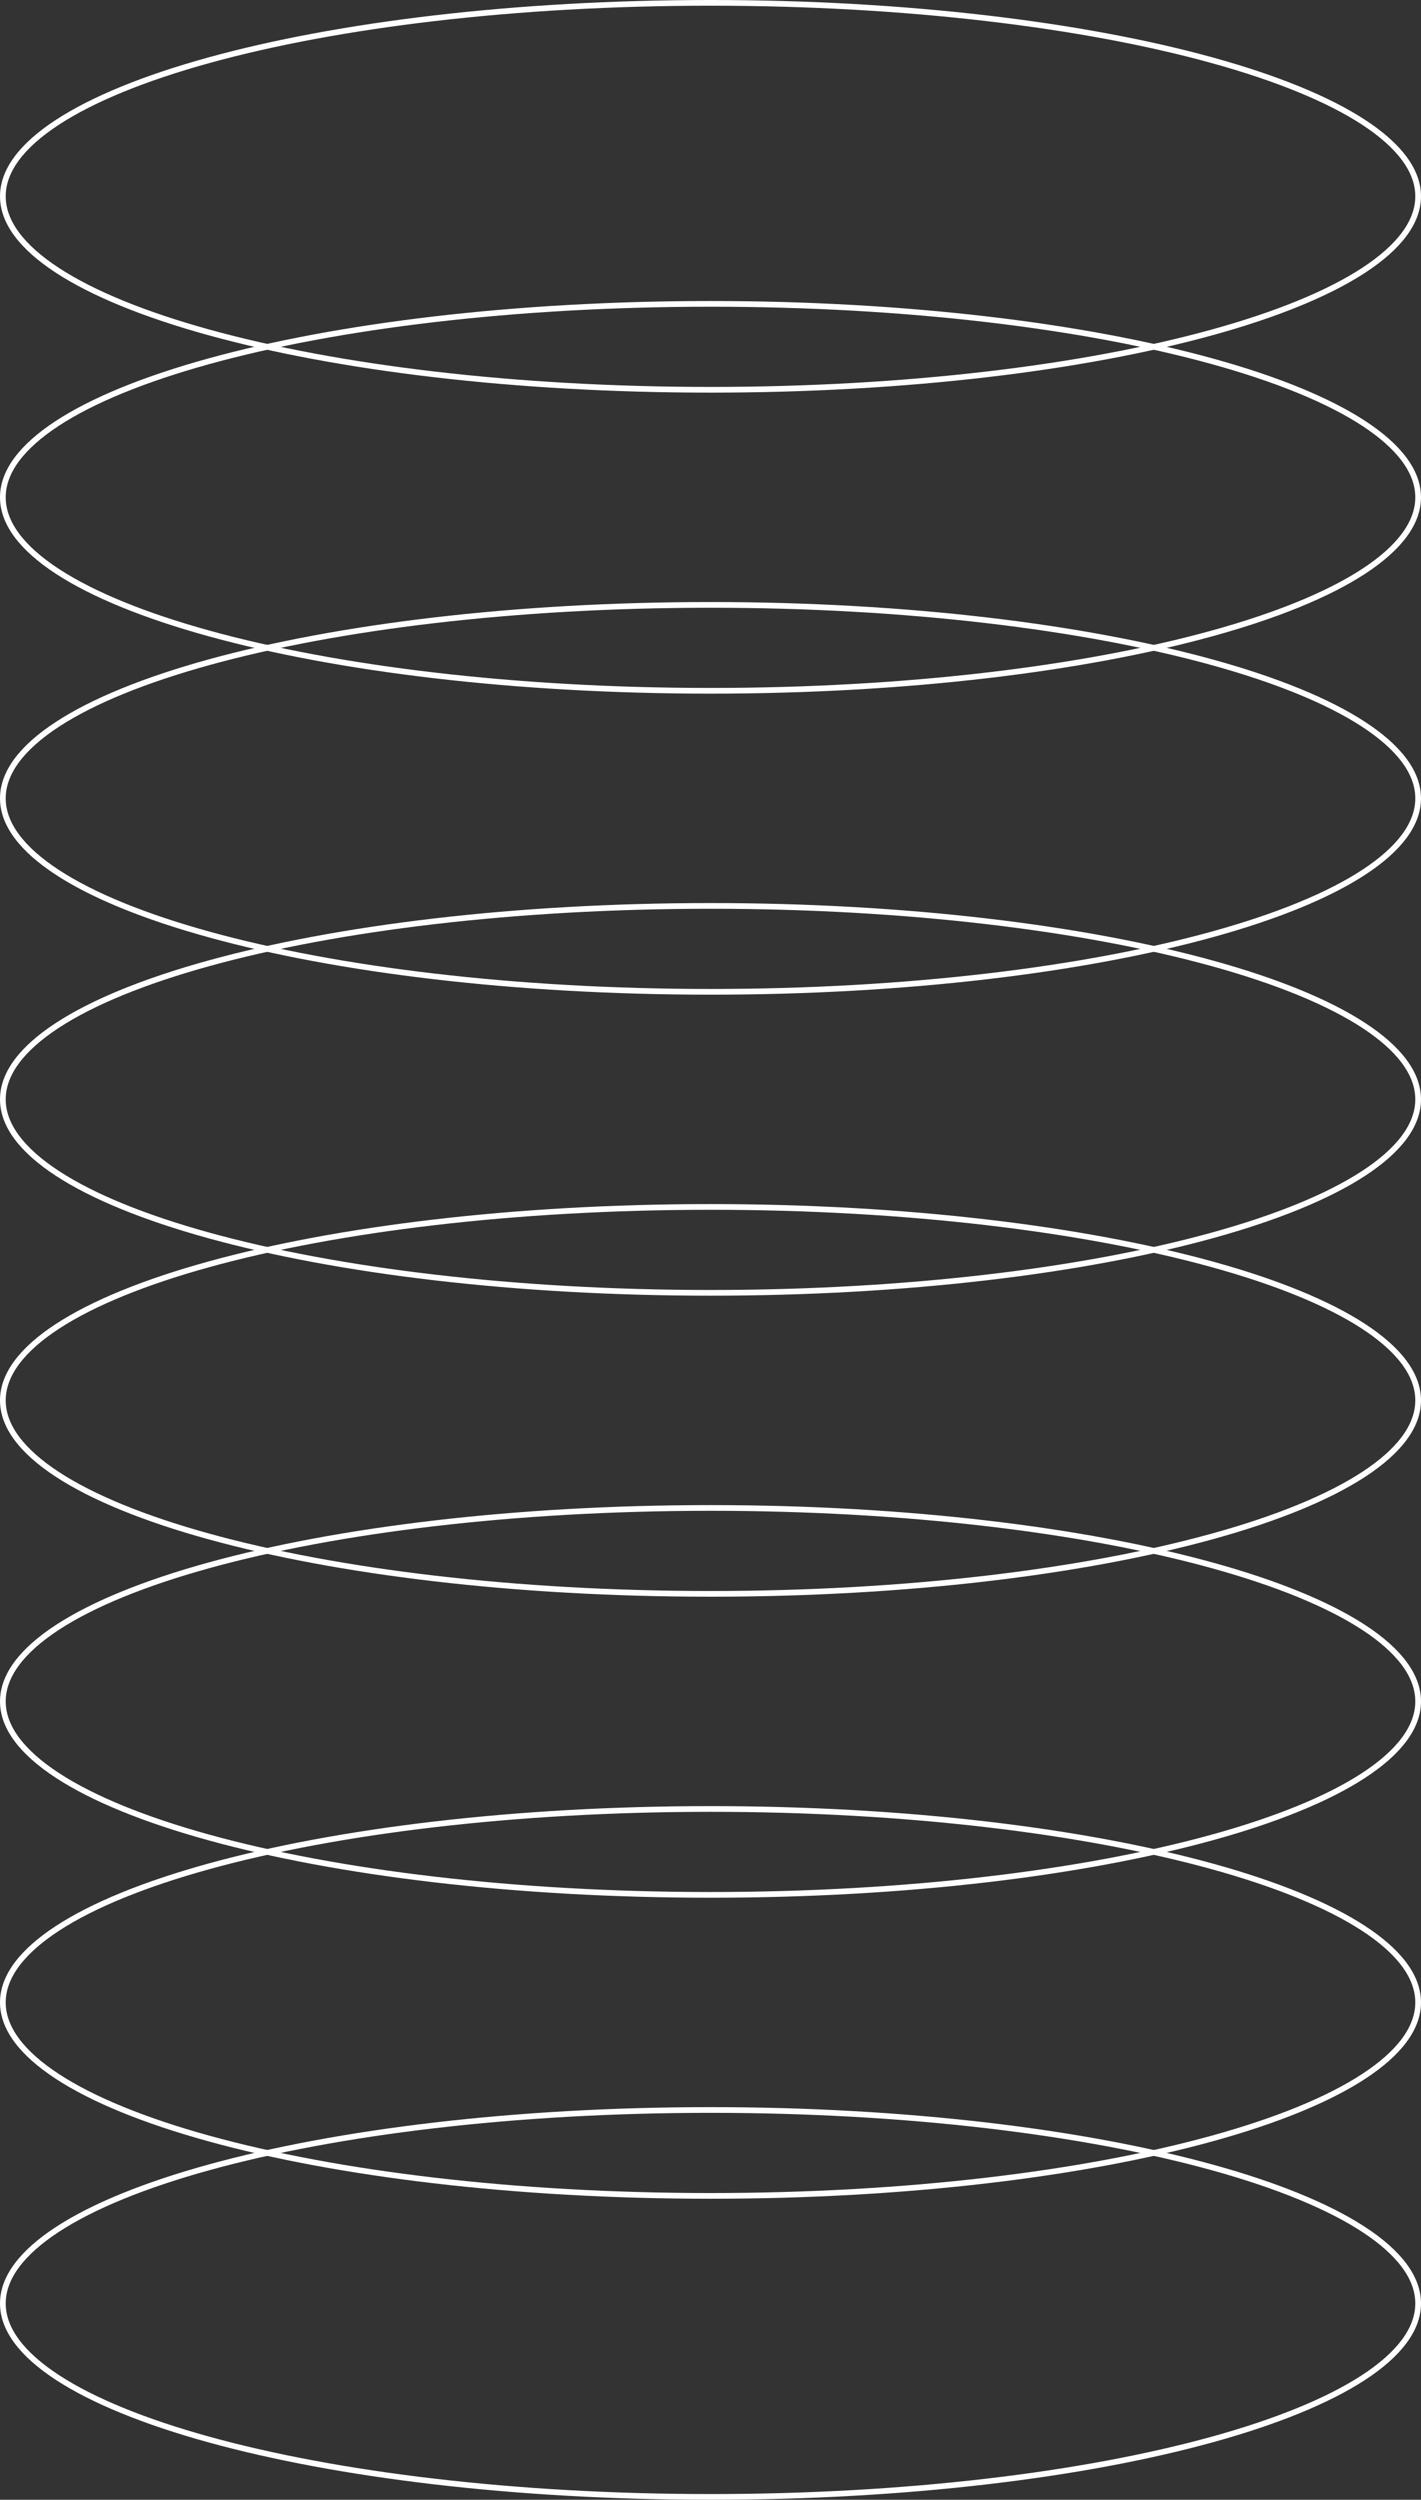
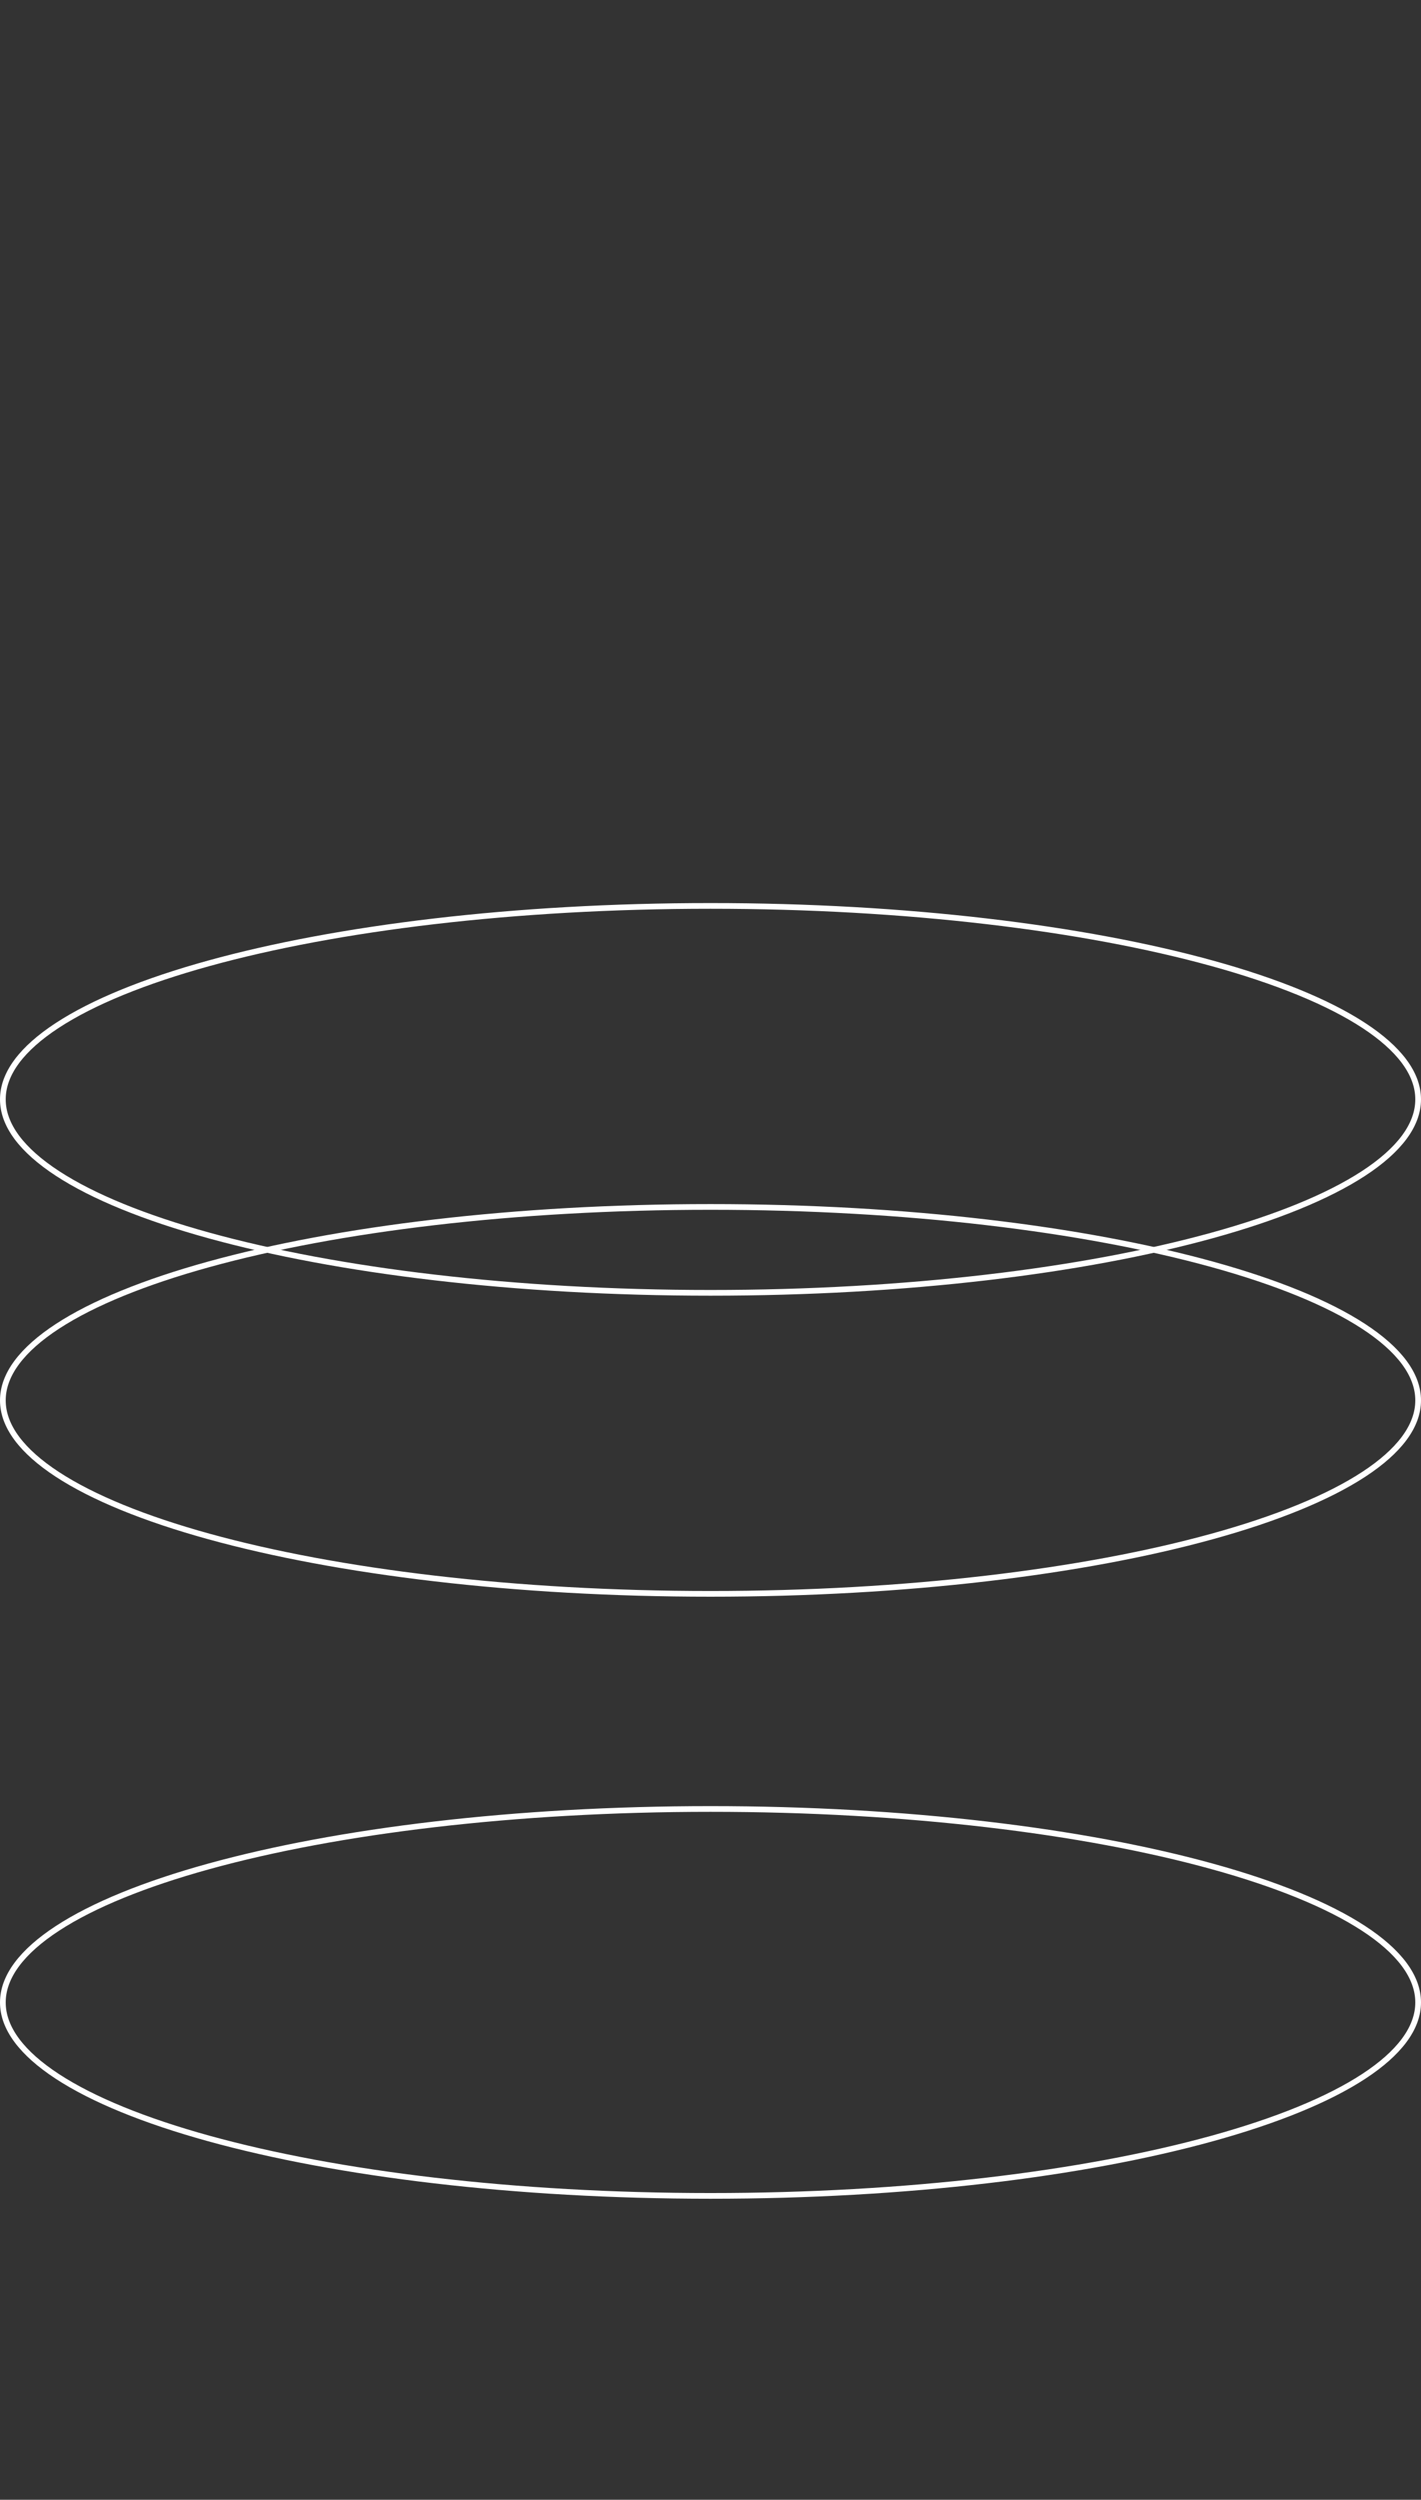
<svg xmlns="http://www.w3.org/2000/svg" width="249" height="438" viewBox="0 0 249 438" fill="none">
  <rect x="0" y="0" width="249" height="438" fill="#333333" stroke="none" />
-   <path d="M248.5 34.398C248.5 38.886 245.203 43.279 238.943 47.368C232.704 51.444 223.643 55.133 212.402 58.239C189.926 64.449 158.848 68.296 124.5 68.296C90.152 68.296 59.074 64.449 36.598 58.239C25.357 55.133 16.296 51.444 10.057 47.368C3.797 43.279 0.5 38.886 0.5 34.398C0.5 29.91 3.797 25.516 10.057 21.427C16.296 17.352 25.357 13.663 36.598 10.557C59.074 4.347 90.152 0.5 124.5 0.5C158.848 0.5 189.926 4.347 212.402 10.557C223.643 13.663 232.704 17.352 238.943 21.427C245.203 25.516 248.5 29.91 248.5 34.398Z" stroke="white" />
-   <path d="M248.5 87.141C248.5 91.629 245.203 96.023 238.943 100.112C232.704 104.187 223.643 107.876 212.402 110.982C189.926 117.192 158.848 121.039 124.5 121.039C90.152 121.039 59.074 117.192 36.598 110.982C25.357 107.876 16.296 104.187 10.057 100.112C3.797 96.023 0.5 91.629 0.5 87.141C0.5 82.653 3.797 78.26 10.057 74.171C16.296 70.095 25.357 66.406 36.598 63.3C59.074 57.09 90.152 53.243 124.5 53.243C158.848 53.243 189.926 57.09 212.402 63.3C223.643 66.406 232.704 70.095 238.943 74.171C245.203 78.26 248.5 82.653 248.5 87.141Z" stroke="white" />
-   <path d="M248.5 139.885C248.5 144.373 245.203 148.767 238.943 152.856C232.704 156.931 223.643 160.62 212.402 163.726C189.926 169.936 158.848 173.783 124.5 173.783C90.152 173.783 59.074 169.936 36.598 163.726C25.357 160.62 16.296 156.931 10.057 152.856C3.797 148.767 0.5 144.373 0.5 139.885C0.5 135.398 3.797 131.004 10.057 126.915C16.296 122.839 25.357 119.15 36.598 116.044C59.074 109.834 90.152 105.987 124.5 105.987C158.848 105.987 189.926 109.834 212.402 116.044C223.643 119.15 232.704 122.839 238.943 126.915C245.203 131.004 248.5 135.398 248.5 139.885Z" stroke="white" />
  <path d="M248.5 192.628C248.5 197.116 245.203 201.51 238.943 205.599C232.704 209.674 223.643 213.364 212.402 216.469C189.926 222.679 158.848 226.526 124.5 226.526C90.152 226.526 59.074 222.679 36.598 216.469C25.357 213.364 16.296 209.674 10.057 205.599C3.797 201.51 0.5 197.116 0.5 192.628C0.5 188.141 3.797 183.747 10.057 179.658C16.296 175.582 25.357 171.893 36.598 168.787C59.074 162.578 90.152 158.73 124.5 158.73C158.848 158.73 189.926 162.578 212.402 168.787C223.643 171.893 232.704 175.582 238.943 179.658C245.203 183.747 248.5 188.141 248.5 192.628Z" stroke="white" />
  <path d="M248.5 245.372C248.5 249.859 245.203 254.253 238.943 258.342C232.704 262.418 223.643 266.107 212.402 269.213C189.926 275.422 158.848 279.269 124.5 279.269C90.152 279.269 59.074 275.422 36.598 269.213C25.357 266.107 16.296 262.418 10.057 258.342C3.797 254.253 0.5 249.859 0.5 245.372C0.5 240.884 3.797 236.49 10.057 232.401C16.296 228.326 25.357 224.636 36.598 221.53C59.074 215.321 90.152 211.474 124.5 211.474C158.848 211.474 189.926 215.321 212.402 221.53C223.643 224.636 232.704 228.326 238.943 232.401C245.203 236.49 248.5 240.884 248.5 245.372Z" stroke="white" />
-   <path d="M248.5 298.115C248.5 302.602 245.203 306.996 238.943 311.085C232.704 315.161 223.643 318.85 212.402 321.956C189.926 328.165 158.848 332.013 124.5 332.013C90.152 332.013 59.074 328.165 36.598 321.956C25.357 318.85 16.296 315.161 10.057 311.085C3.797 306.996 0.5 302.602 0.5 298.115C0.5 293.627 3.797 289.233 10.057 285.144C16.296 281.069 25.357 277.379 36.598 274.274C59.074 268.064 90.152 264.217 124.5 264.217C158.848 264.217 189.926 268.064 212.402 274.274C223.643 277.379 232.704 281.069 238.943 285.144C245.203 289.233 248.5 293.627 248.5 298.115Z" stroke="white" />
  <path d="M248.5 350.859C248.5 355.347 245.203 359.74 238.943 363.829C232.704 367.905 223.643 371.594 212.402 374.7C189.926 380.91 158.848 384.757 124.5 384.757C90.152 384.757 59.074 380.91 36.598 374.7C25.357 371.594 16.296 367.905 10.057 363.829C3.797 359.74 0.5 355.347 0.5 350.859C0.5 346.371 3.797 341.977 10.057 337.888C16.296 333.813 25.357 330.124 36.598 327.018C59.074 320.808 90.152 316.961 124.5 316.961C158.848 316.961 189.926 320.808 212.402 327.018C223.643 330.124 232.704 333.813 238.943 337.888C245.203 341.977 248.5 346.371 248.5 350.859Z" stroke="white" />
-   <path d="M248.5 403.602C248.5 408.09 245.203 412.484 238.943 416.573C232.704 420.648 223.643 424.337 212.402 427.443C189.926 433.653 158.848 437.5 124.5 437.5C90.152 437.5 59.074 433.653 36.598 427.443C25.357 424.337 16.296 420.648 10.057 416.573C3.797 412.484 0.5 408.09 0.5 403.602C0.5 399.114 3.797 394.72 10.057 390.631C16.296 386.556 25.357 382.867 36.598 379.761C59.074 373.551 90.152 369.704 124.5 369.704C158.848 369.704 189.926 373.551 212.402 379.761C223.643 382.867 232.704 386.556 238.943 390.631C245.203 394.72 248.5 399.114 248.5 403.602Z" stroke="white" />
</svg>